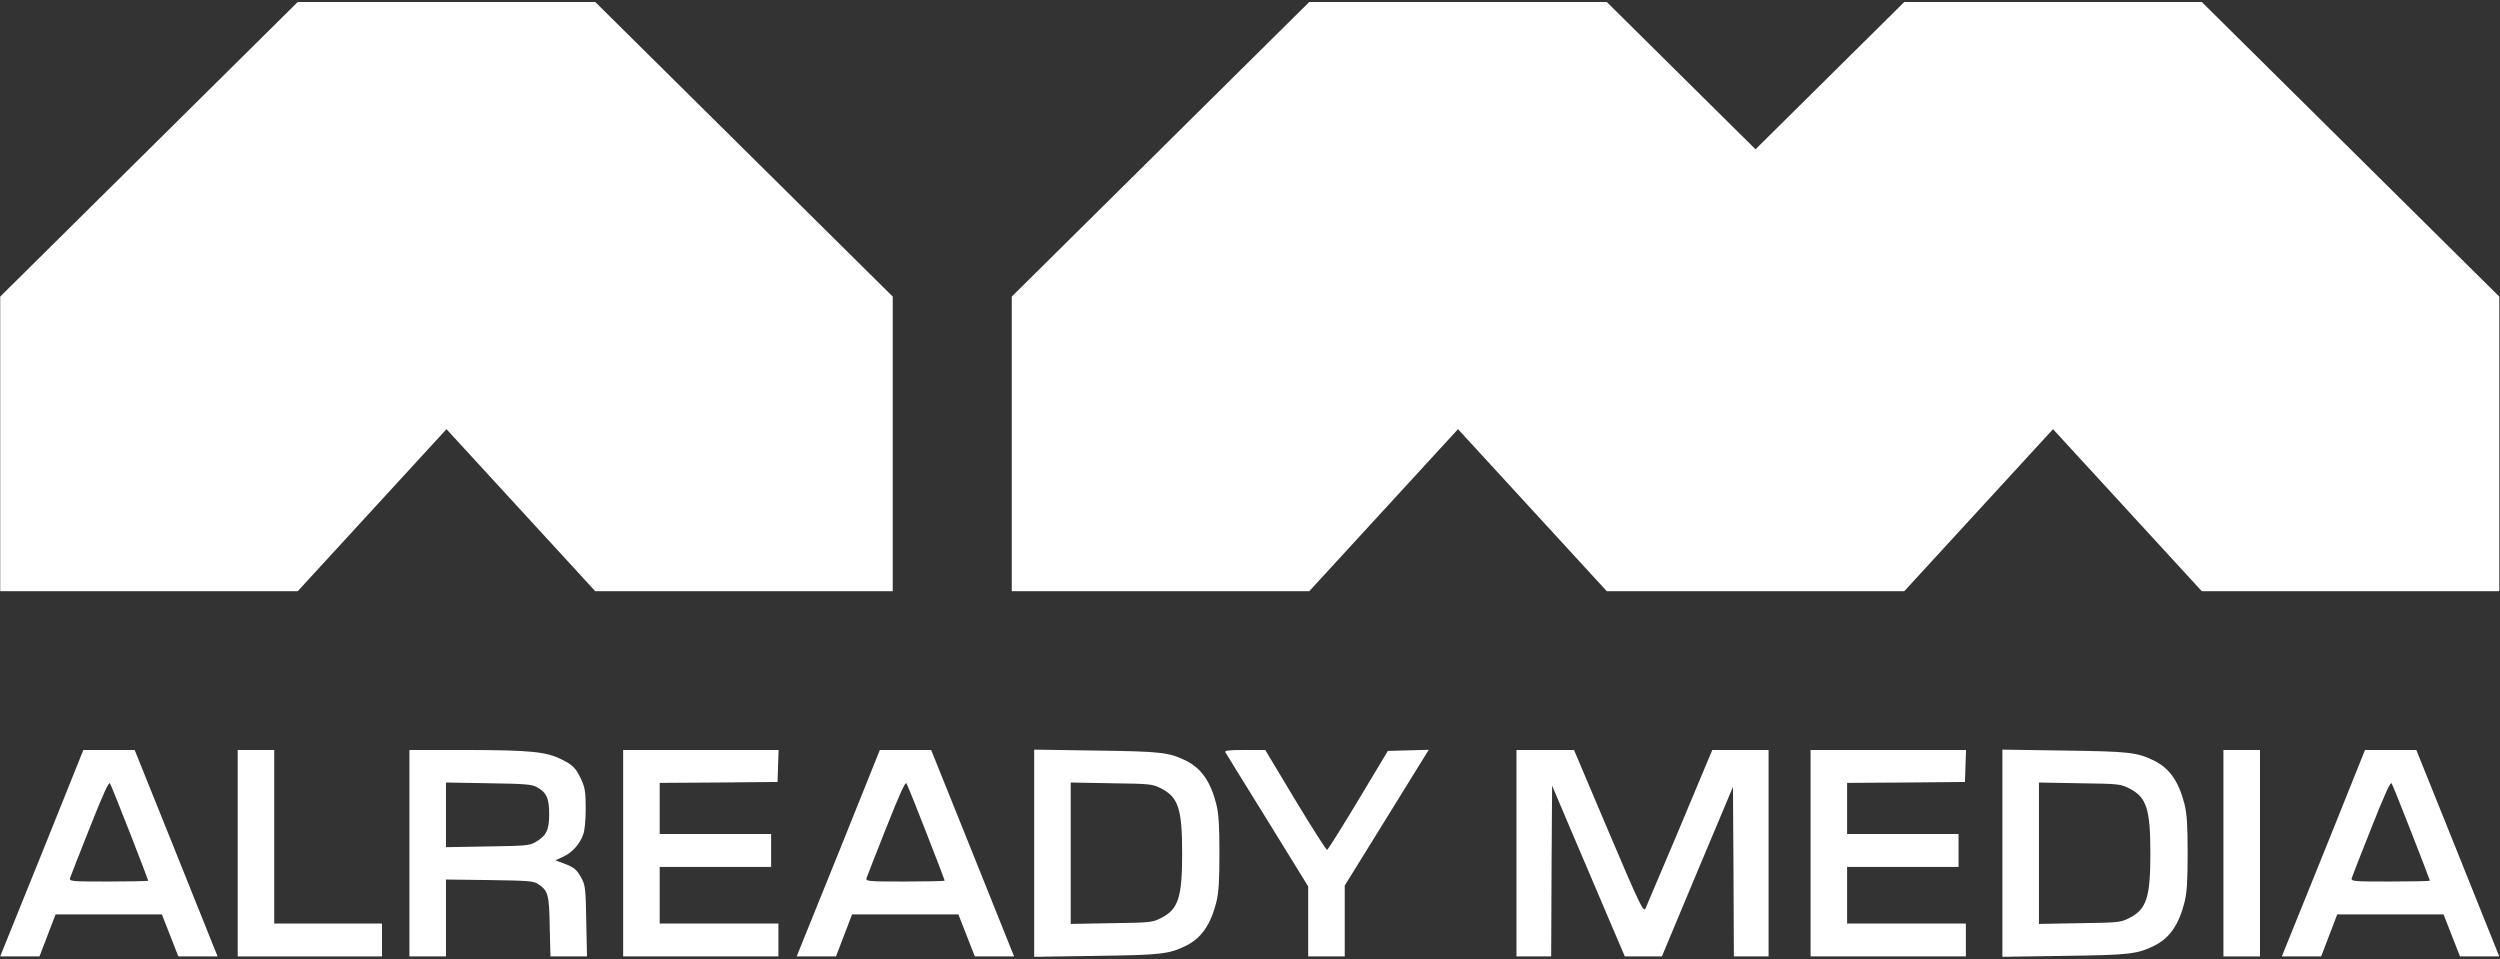
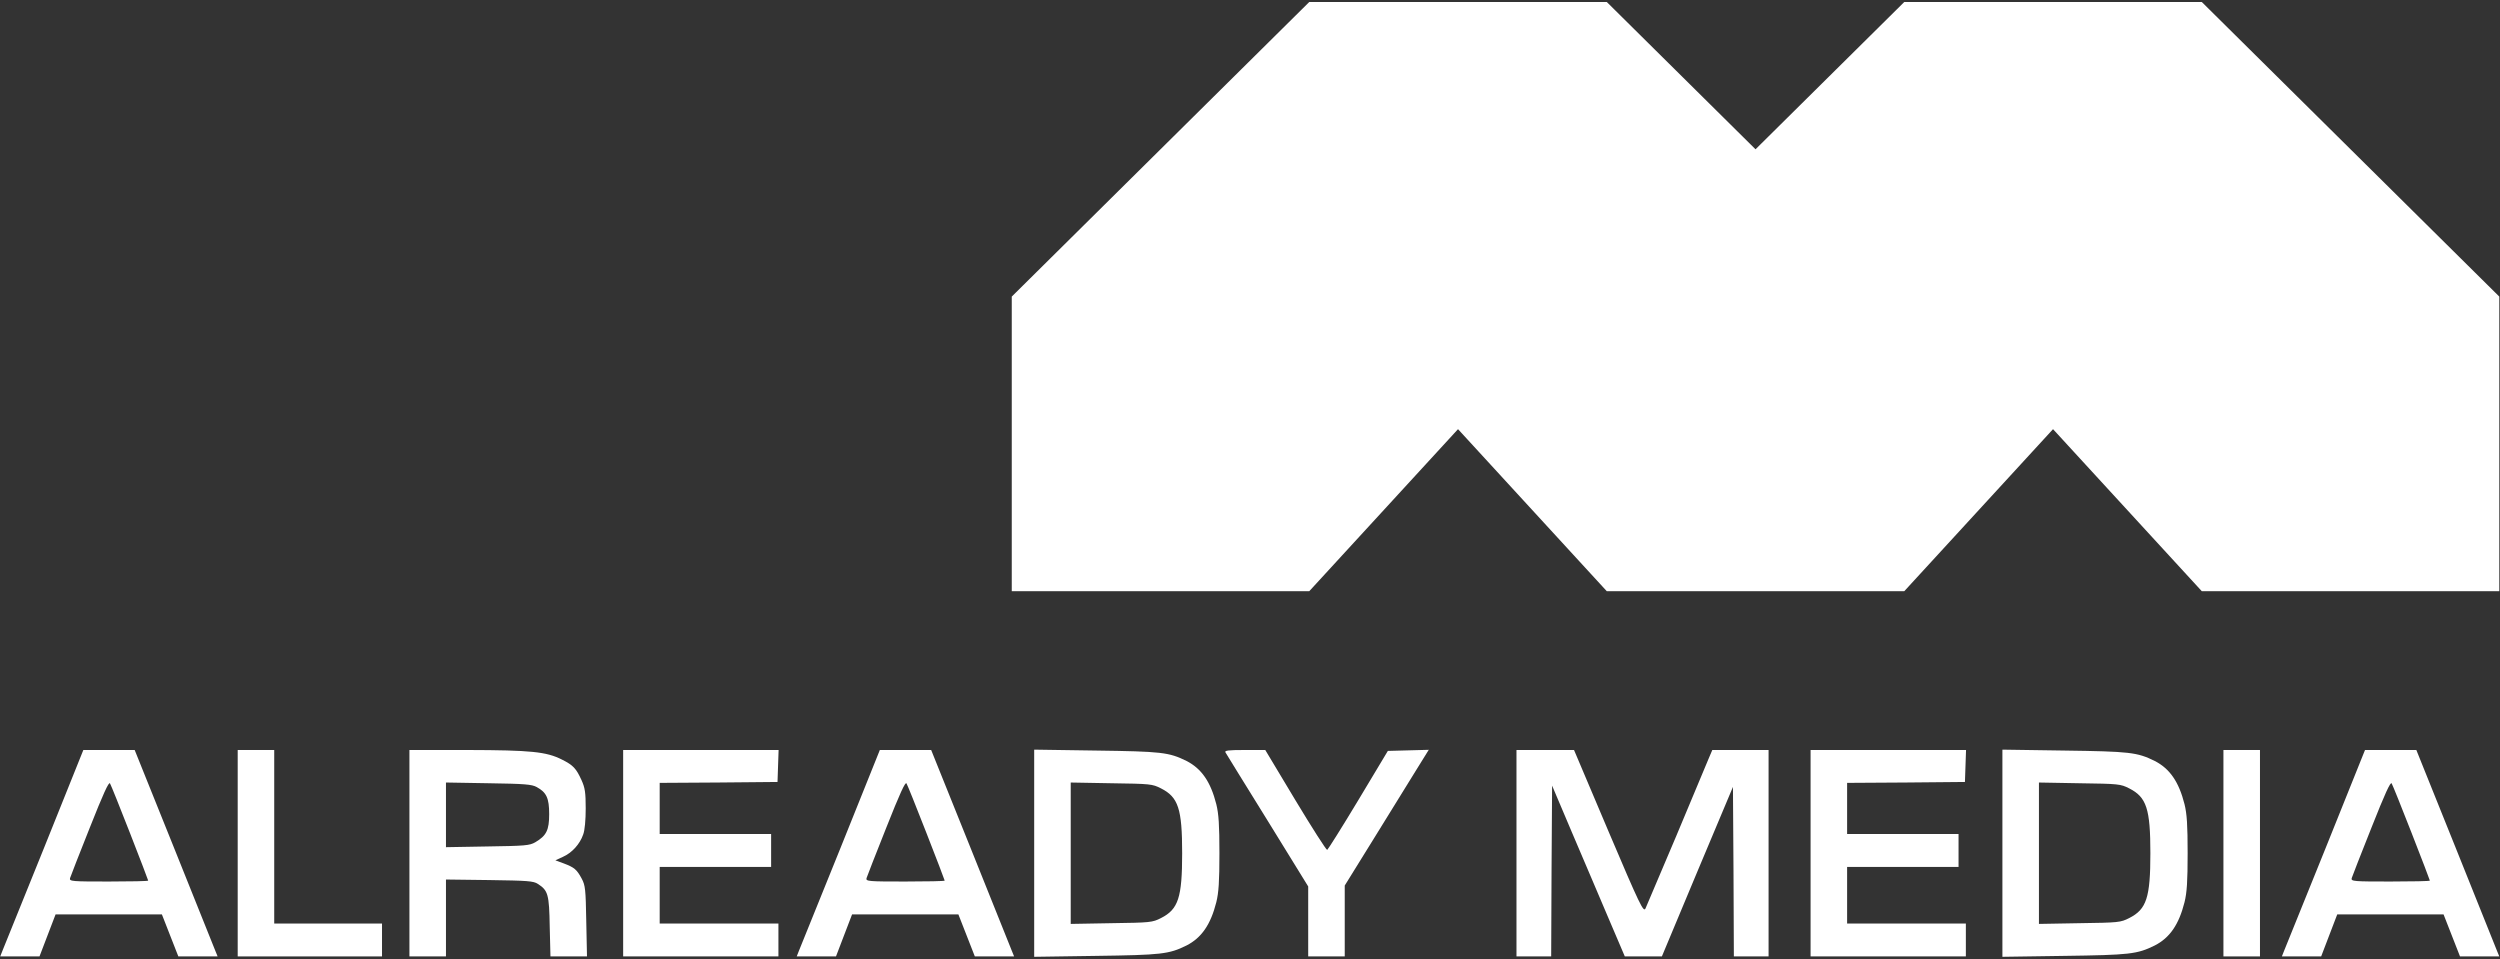
<svg xmlns="http://www.w3.org/2000/svg" width="615" height="236" viewBox="0 0 615 236" fill="none">
  <rect x="0" y="0" width="615" height="236" fill="#333333" stroke="none" />
-   <path d="M73.241 0.49L0.055 72.961V145.433H73.241L109.835 105.573L146.428 145.433H219.614V72.961L146.428 0.49H73.241Z" fill="white" />
  <path d="M541.639 0.49H468.452L431.859 36.725L395.266 0.49H322.079L248.893 72.961V145.433H322.079L358.672 105.573L395.266 145.433H468.452L505.045 105.573L541.639 145.433H614.825V72.961L541.639 0.49Z" fill="white" />
  <path d="M10.885 208.452C5.582 221.574 0.953 233.033 0.639 233.797L0.055 235.28H4.863H9.717L11.694 230.112L13.671 224.944H26.749H39.826L41.848 230.112L43.87 235.28H48.724H53.532L52.948 233.842C52.634 233.033 48.005 221.574 42.747 208.407L33.13 184.499H26.794H20.502L10.885 208.452ZM31.962 204.901C34.433 211.238 36.456 216.496 36.456 216.63C36.456 216.765 32.096 216.855 26.749 216.855C17.716 216.855 17.042 216.81 17.221 216.046C17.356 215.642 19.513 210.024 22.075 203.643C25.4 195.239 26.794 192.184 27.063 192.723C27.288 193.082 29.49 198.565 31.962 204.901Z" fill="white" />
  <path d="M58.473 209.89V235.28H76.224H93.975V231.236V227.191H80.718H67.46V205.845V184.499H62.967H58.473V209.89Z" fill="white" />
  <path d="M100.719 209.89V235.28H105.213H109.707V225.798V216.361L120.402 216.496C129.705 216.63 131.233 216.72 132.311 217.439C134.828 219.057 135.097 220.001 135.232 227.955L135.412 235.28H139.906H144.4L144.22 226.607C144.085 218.833 143.995 217.799 143.096 216.136C141.883 213.889 141.299 213.395 138.692 212.406L136.625 211.642L138.468 210.788C140.715 209.8 142.647 207.643 143.456 205.306C143.86 204.272 144.085 201.711 144.085 198.879C144.085 194.925 143.905 193.801 143.052 191.914C141.748 189.038 140.984 188.229 138.288 186.881C134.423 184.903 130.558 184.544 115.009 184.499H100.719V209.89ZM132.041 193.622C134.423 194.925 135.097 196.318 135.097 200.273C135.097 204.227 134.423 205.575 131.682 207.193C130.289 208.002 129.165 208.092 119.953 208.227L109.707 208.407V200.452V192.498L120.177 192.678C129.12 192.813 130.828 192.948 132.041 193.622Z" fill="white" />
  <path d="M153.295 209.89V235.28H172.394H191.493V231.236V227.191H176.888H162.283V220.226V213.26H175.989H189.696V209.216V205.171H175.989H162.283V198.879V192.588L176.798 192.498L191.269 192.363L191.403 188.409L191.538 184.499H172.394H153.295V209.89Z" fill="white" />
  <path d="M206.823 208.452C201.52 221.574 196.891 233.033 196.576 233.797L195.992 235.28H200.801H205.654L207.631 230.112L209.609 224.944H222.686H235.763L237.786 230.112L239.808 235.28H244.661H249.47L248.886 233.842C248.571 233.033 243.942 221.574 238.684 208.407L229.067 184.499H222.731H216.44L206.823 208.452ZM227.899 204.901C230.371 211.238 232.393 216.496 232.393 216.63C232.393 216.765 228.034 216.855 222.686 216.855C213.653 216.855 212.979 216.81 213.159 216.046C213.294 215.642 215.451 210.024 218.012 203.643C221.338 195.239 222.731 192.184 223.001 192.723C223.225 193.082 225.427 198.565 227.899 204.901Z" fill="white" />
  <path d="M254.41 209.892V235.373L269.6 235.148C285.688 234.923 287.53 234.743 291.89 232.586C295.575 230.699 297.821 227.463 299.215 221.936C299.799 219.554 299.979 216.858 299.979 209.892C299.979 202.926 299.799 200.23 299.215 197.848C297.821 192.321 295.575 189.085 291.89 187.198C287.53 185.041 285.688 184.861 269.6 184.636L254.41 184.411V209.892ZM285.598 193.939C289.867 196.096 290.811 198.972 290.811 209.892C290.811 220.812 289.867 223.688 285.598 225.845C283.486 226.924 282.992 226.969 273.419 227.104L263.398 227.283V209.892V192.501L273.419 192.68C282.992 192.815 283.486 192.86 285.598 193.939Z" fill="white" />
-   <path d="M301.46 185.083C301.64 185.398 306.313 192.992 311.841 201.89L321.817 218.069V226.697V235.28H326.311H330.805V226.562V217.844L338.13 206.025C342.175 199.509 346.849 191.959 348.466 189.307L351.477 184.454L346.444 184.589L341.411 184.724L334.131 196.857C330.131 203.508 326.671 208.991 326.491 209.081C326.266 209.126 322.761 203.643 318.672 196.857L311.257 184.499H306.179C302.089 184.499 301.19 184.634 301.46 185.083Z" fill="white" />
+   <path d="M301.46 185.083C301.64 185.398 306.313 192.992 311.841 201.89L321.817 218.069V226.697V235.28H326.311H330.805V226.562V217.844L338.13 206.025C342.175 199.509 346.849 191.959 348.466 189.307L351.477 184.454L341.411 184.724L334.131 196.857C330.131 203.508 326.671 208.991 326.491 209.081C326.266 209.126 322.761 203.643 318.672 196.857L311.257 184.499H306.179C302.089 184.499 301.19 184.634 301.46 185.083Z" fill="white" />
  <path d="M373.053 209.89V235.28H377.322H381.591L381.681 214.249L381.816 193.262L386.579 204.497C389.231 210.654 393.23 220.136 395.522 225.484L399.702 235.28H404.241H408.824L417.543 214.428L426.306 193.577L426.441 214.428L426.53 235.28H430.8H435.069V209.89V184.499H428.148H421.228L420.329 186.611C419.835 187.824 416.239 196.363 412.375 205.62C408.465 214.878 405.049 222.922 404.78 223.506C404.286 224.45 403.432 222.742 395.702 204.542L387.209 184.499H380.153H373.053V209.89Z" fill="white" />
  <path d="M445.402 209.89V235.28H464.502H483.601V231.236V227.191H468.995H454.39V220.226V213.26H468.097H481.803V209.216V205.171H468.097H454.39V198.879V192.588L468.906 192.498L483.376 192.363L483.511 188.409L483.646 184.499H464.502H445.402V209.89Z" fill="white" />
  <path d="M492.592 209.892V235.373L507.781 235.148C523.87 234.923 525.712 234.743 530.071 232.586C533.756 230.699 536.003 227.463 537.396 221.936C537.98 219.554 538.16 216.858 538.16 209.892C538.16 202.926 537.98 200.23 537.396 197.848C536.003 192.321 533.756 189.085 530.071 187.198C525.712 185.041 523.87 184.861 507.781 184.636L492.592 184.411V209.892ZM523.78 193.939C528.049 196.096 528.993 198.972 528.993 209.892C528.993 220.812 528.049 223.688 523.78 225.845C521.668 226.924 521.173 226.969 511.601 227.104L501.58 227.283V209.892V192.501L511.601 192.68C521.173 192.815 521.668 192.86 523.78 193.939Z" fill="white" />
  <path d="M546.965 209.89V235.28H551.459H555.953V209.89V184.499H551.459H546.965V209.89Z" fill="white" />
  <path d="M572.174 208.452C566.871 221.574 562.243 233.033 561.928 233.797L561.344 235.28H566.152H571.006L572.983 230.112L574.96 224.944H588.038H601.115L603.137 230.112L605.16 235.28H610.013H614.821L614.237 233.842C613.923 233.033 609.294 221.574 604.036 208.407L594.419 184.499H588.083H581.791L572.174 208.452ZM593.251 204.901C595.722 211.238 597.745 216.496 597.745 216.63C597.745 216.765 593.385 216.855 588.038 216.855C579.005 216.855 578.331 216.81 578.511 216.046C578.645 215.642 580.802 210.024 583.364 203.643C586.689 195.239 588.083 192.184 588.352 192.723C588.577 193.082 590.779 198.565 593.251 204.901Z" fill="white" />
</svg>